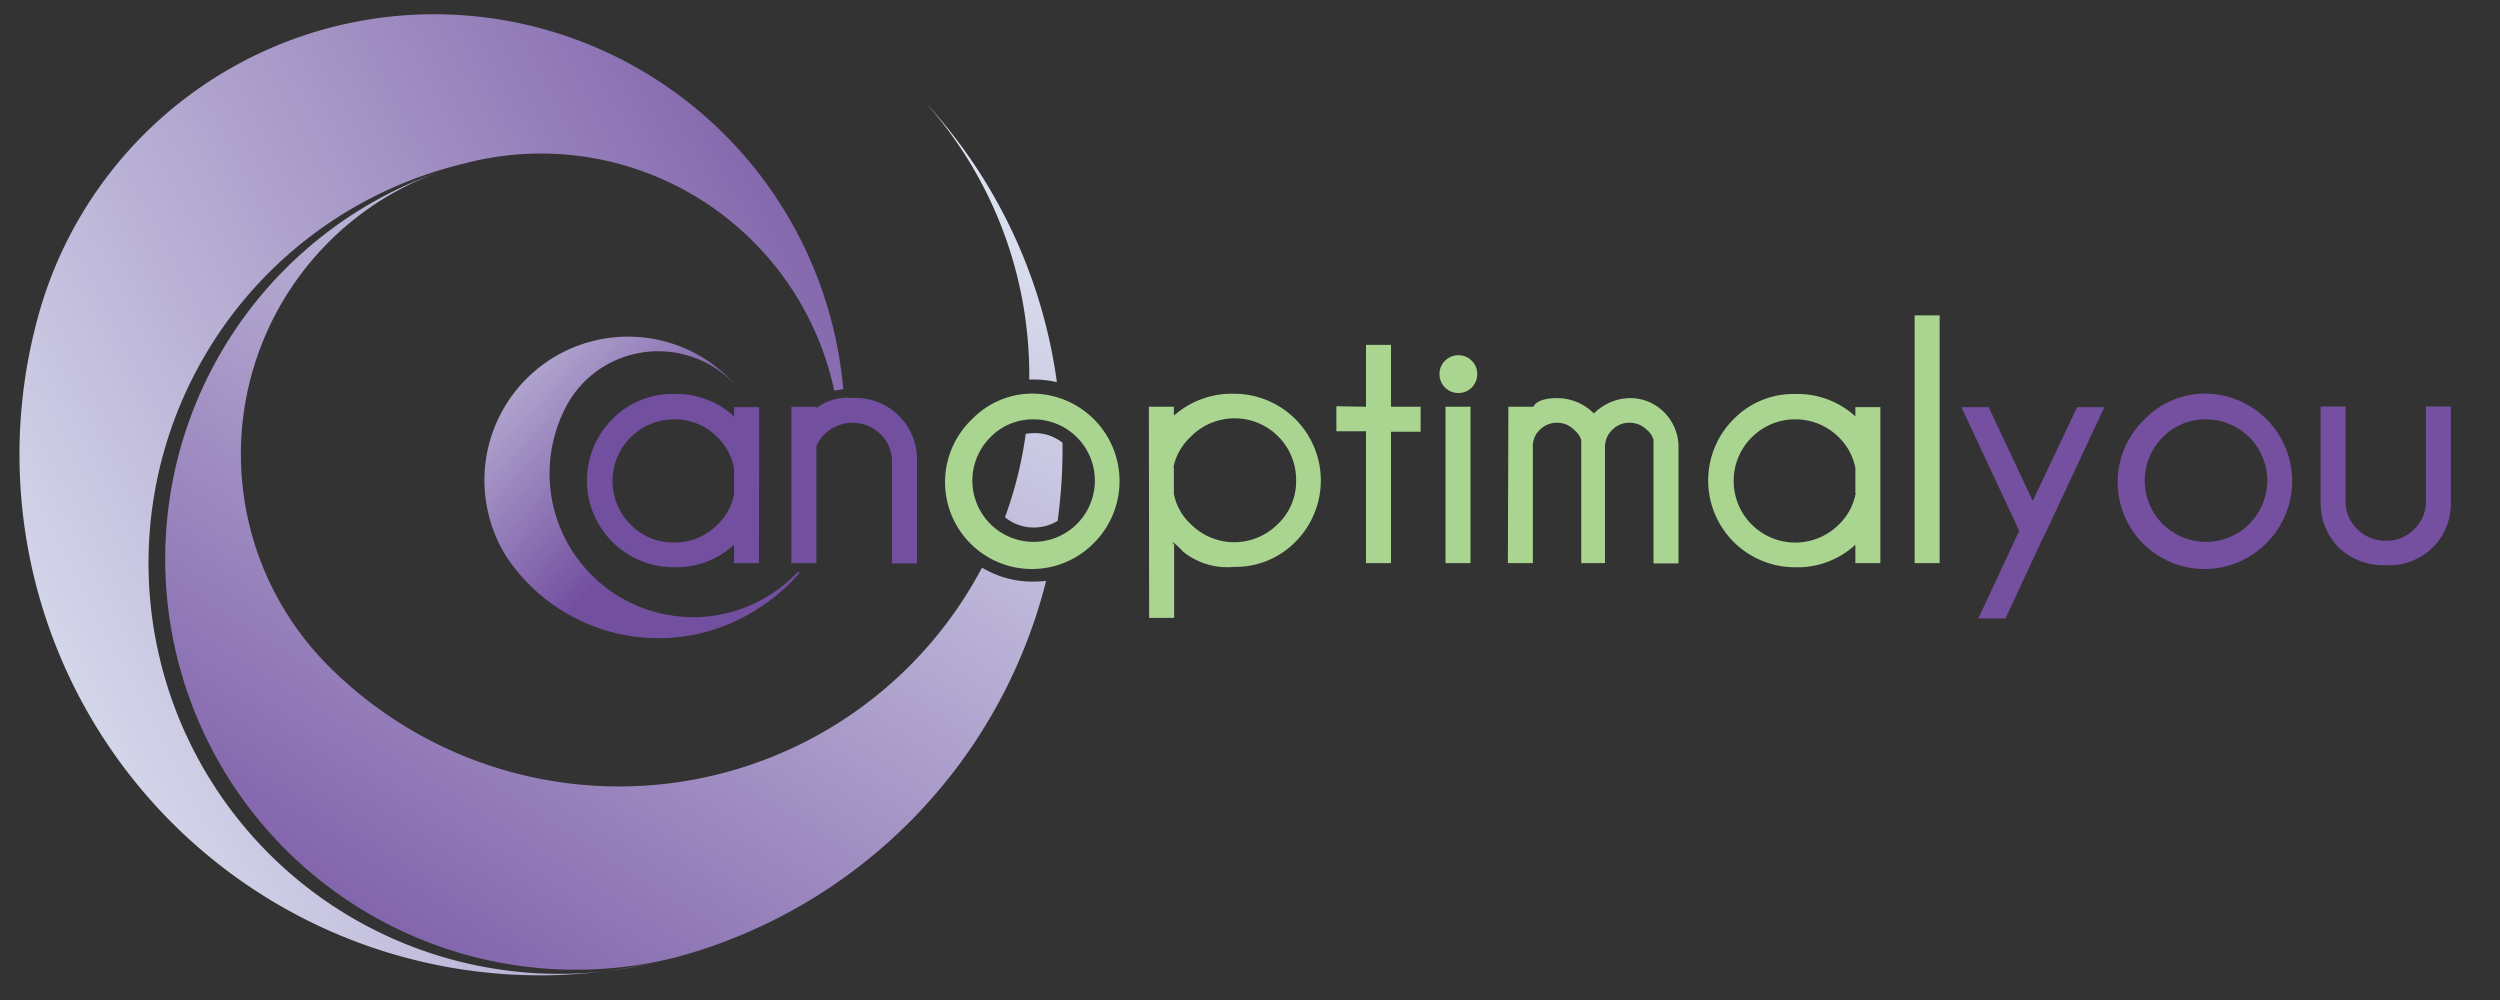
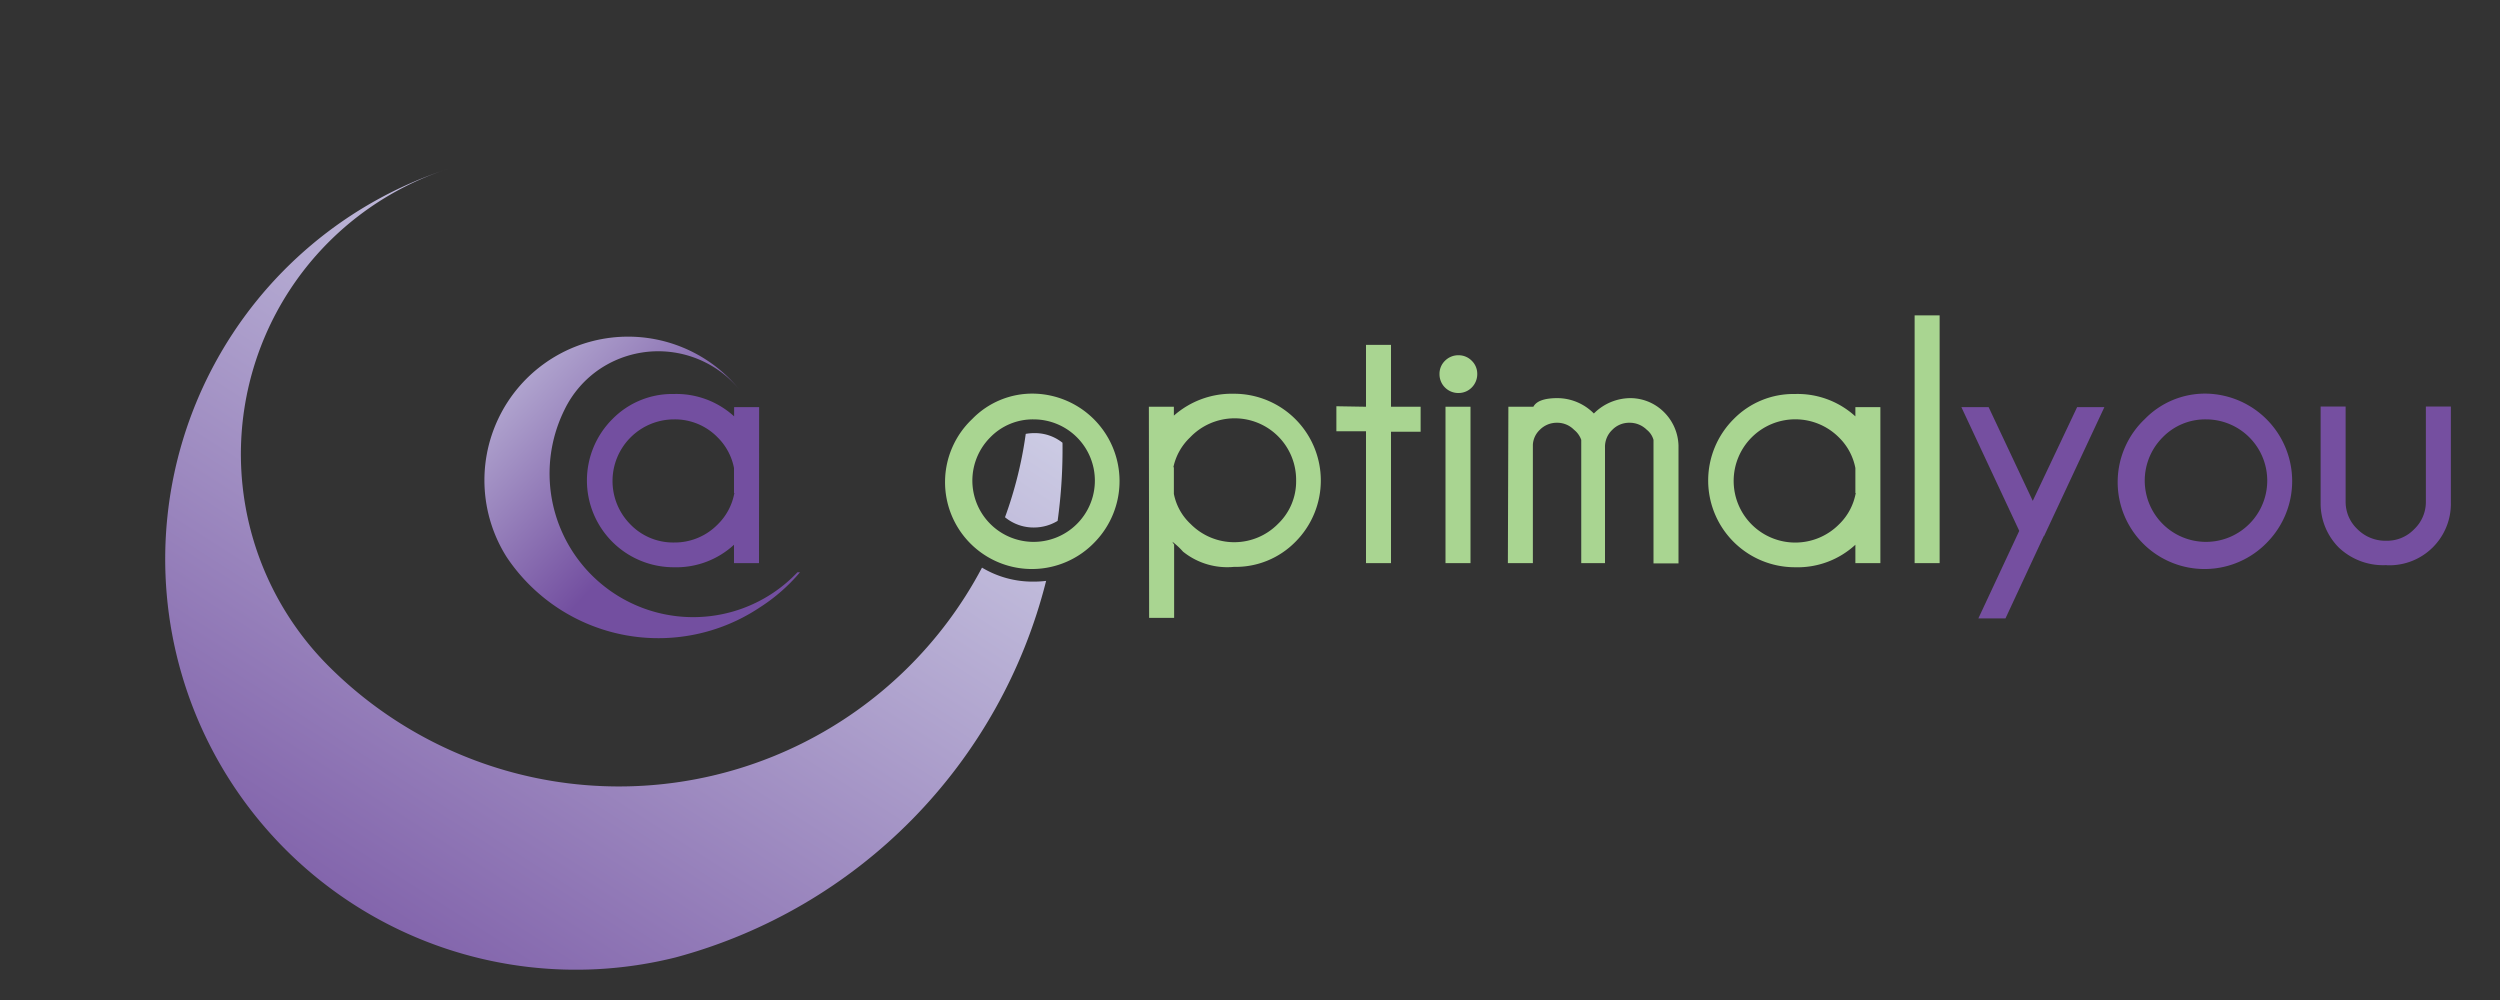
<svg xmlns="http://www.w3.org/2000/svg" xmlns:xlink="http://www.w3.org/1999/xlink" id="Layer_1" data-name="Layer 1" viewBox="0 0 200 80">
  <rect x="0" y="0" width="200" height="80" fill="#333333" stroke="none" />
  <defs>
    <style>.cls-1{fill:url(#linear-gradient);}.cls-2{fill:url(#linear-gradient-2);}.cls-3{fill:url(#linear-gradient-3);}.cls-4{fill:url(#linear-gradient-4);}.cls-5{fill:url(#linear-gradient-5);}.cls-6{fill:url(#linear-gradient-6);}.cls-7{fill:url(#linear-gradient-7);}.cls-8{fill:#a9d591;}.cls-9{fill:#734fa0;}.cls-10{fill:#754fa0;}</style>
    <linearGradient id="linear-gradient" x1="-12.33" y1="66.16" x2="81.04" y2="17.4" gradientUnits="userSpaceOnUse">
      <stop offset="0" stop-color="#ecf8fc" />
      <stop offset="1" stop-color="#734fa0" />
    </linearGradient>
    <linearGradient id="linear-gradient-2" x1="88.34" y1="5.1" x2="33.1" y2="91.39" xlink:href="#linear-gradient" />
    <linearGradient id="linear-gradient-3" x1="99.8" y1="12.43" x2="44.56" y2="98.73" xlink:href="#linear-gradient" />
    <linearGradient id="linear-gradient-4" x1="37.37" y1="13.03" x2="35.38" y2="13.61" xlink:href="#linear-gradient" />
    <linearGradient id="linear-gradient-5" x1="77.01" y1="-2.15" x2="21.78" y2="84.15" xlink:href="#linear-gradient" />
    <linearGradient id="linear-gradient-6" x1="58.77" y1="30.89" x2="59.48" y2="31.54" xlink:href="#linear-gradient" />
    <linearGradient id="linear-gradient-7" x1="30.46" y1="20.25" x2="53" y2="40.93" xlink:href="#linear-gradient" />
  </defs>
-   <path class="cls-1" d="M37.07,13.1h0A24,24,0,0,1,66.74,31.24c.23,0,.46-.08.72-.1A32.85,32.85,0,0,0,3,25.5,41.66,41.66,0,0,0,52.41,77,32.85,32.85,0,0,1,37.07,13.1Z" />
-   <path class="cls-2" d="M82.34,30.36l.35,0a8.62,8.62,0,0,1,1.86.21A41.32,41.32,0,0,0,73.92,8.07,32.77,32.77,0,0,1,82.34,30.36Z" />
  <path class="cls-3" d="M84.61,41.67A41.88,41.88,0,0,0,85,35.42a3.53,3.53,0,0,0-2.26-.77,3.74,3.74,0,0,0-.68.06,32.39,32.39,0,0,1-1.66,6.67,3.59,3.59,0,0,0,2.34.82A3.66,3.66,0,0,0,84.61,41.67Z" />
  <path class="cls-4" d="M35.87,13.47l1.19-.35Z" />
  <path class="cls-5" d="M82.69,46.53a7.87,7.87,0,0,1-4.13-1.12,32.84,32.84,0,0,1-52.27,7.88v0a24,24,0,0,1,9.58-39.79A32.85,32.85,0,0,0,54.06,76.59,41.73,41.73,0,0,0,83.69,46.47,8.26,8.26,0,0,1,82.69,46.53Z" />
  <path class="cls-6" d="M59.17,31.15c.18.22.35.45.52.69C59.52,31.6,59.35,31.37,59.17,31.15Z" />
  <path class="cls-7" d="M63.8,45.78a11.49,11.49,0,0,1-18.64-13h0A8.27,8.27,0,0,1,48,29.51a8.41,8.41,0,0,1,11.14,1.64A11.49,11.49,0,0,0,40.55,44.59a14.6,14.6,0,0,0,20.24,4A14.21,14.21,0,0,0,64,45.78Z" />
  <path class="cls-8" d="M82.69,31.49A7,7,0,0,1,87.6,43.35a6.95,6.95,0,1,1-9.82-9.83A6.7,6.7,0,0,1,82.69,31.49ZM79.21,35a4.9,4.9,0,1,0,3.48-1.45A4.75,4.75,0,0,0,79.21,35Z" />
  <path class="cls-9" d="M60.72,45.05h-2V43.58a6.81,6.81,0,0,1-4.82,1.8A6.94,6.94,0,0,1,49,33.52a6.7,6.7,0,0,1,4.91-2,6.85,6.85,0,0,1,4.82,1.79v-.74h2Zm-2-5.61v-2A4.7,4.7,0,0,0,57.42,35a4.77,4.77,0,0,0-3.49-1.45,4.93,4.93,0,0,0-3.49,8.41,4.75,4.75,0,0,0,3.49,1.44,4.81,4.81,0,0,0,3.49-1.45A4.68,4.68,0,0,0,58.75,39.44Z" />
-   <path class="cls-9" d="M65.31,35.67v9.38h-2V32.54h2v.11a4.11,4.11,0,0,1,2.93-.81,4.91,4.91,0,0,1,5.12,5v8.23h-2V36.93a3,3,0,0,0-.94-2.21,3.19,3.19,0,0,0-4.44,0A3.13,3.13,0,0,0,65.31,35.67Z" />
  <path class="cls-8" d="M91.91,32.54h2v.71a7,7,0,0,1,4.81-1.75,6.94,6.94,0,0,1,4.91,11.85,6.7,6.7,0,0,1-4.91,2,5.64,5.64,0,0,1-4.08-1.22,5.77,5.77,0,0,0-.85-.79,0,0,0,0,0,0,0,1.13,1.13,0,0,0,.14.22v5.87h-2Zm2,4.84v2.13a4.45,4.45,0,0,0,1.33,2.4,4.91,4.91,0,0,0,7,0,4.7,4.7,0,0,0,1.45-3.48A4.92,4.92,0,0,0,95.2,35,4.6,4.6,0,0,0,93.87,37.38Z" />
  <path class="cls-8" d="M109.28,32.54V27.59h2v4.95h2.37v2h-2.37V45.05h-2V34.5h-2.37v-2Z" />
  <path class="cls-8" d="M117.74,28.86a1.45,1.45,0,0,1,.44,1.05,1.51,1.51,0,0,1-.44,1.09,1.47,1.47,0,0,1-1.06.44,1.5,1.5,0,0,1-1.52-1.53,1.45,1.45,0,0,1,.44-1.05,1.5,1.5,0,0,1,1.08-.44A1.47,1.47,0,0,1,117.74,28.86Zm-.1,3.68V45.05h-2V32.54Z" />
  <path class="cls-8" d="M120.67,32.54h2c.24-.46.89-.69,1.93-.69a4.13,4.13,0,0,1,2.91,1.23,4.15,4.15,0,0,1,2.92-1.23A3.82,3.82,0,0,1,133.15,33a3.92,3.92,0,0,1,1.13,2.64v9.43h-2V35.19a1.57,1.57,0,0,0-.54-.81,1.94,1.94,0,0,0-1.38-.56,1.88,1.88,0,0,0-1.38.57,1.86,1.86,0,0,0-.58,1.41v9.25H126.5V35.19a1.81,1.81,0,0,0-.58-.81,1.88,1.88,0,0,0-1.36-.56,1.9,1.9,0,0,0-1.37.56,1.78,1.78,0,0,0-.56,1.18v9.49h-2Z" />
  <path class="cls-8" d="M150.43,45.05h-2V43.58a6.81,6.81,0,0,1-4.82,1.8,6.94,6.94,0,0,1-4.91-11.86,6.7,6.7,0,0,1,4.91-2,6.85,6.85,0,0,1,4.82,1.79v-.74h2Zm-2-5.61v-2A4.65,4.65,0,0,0,147.12,35a4.93,4.93,0,1,0,0,6.95A4.63,4.63,0,0,0,148.46,39.44Z" />
  <path class="cls-8" d="M155.17,25.23V45.05h-2V25.23Z" />
  <path class="cls-10" d="M163.51,42.87l-3.07,6.6h-2.17l3.27-7-4.63-9.9h2.18l3.53,7.5,3.55-7.5h2.18l-4.83,10.33Z" />
  <path class="cls-10" d="M176.5,31.49a7,7,0,0,1,4.91,11.86,6.95,6.95,0,1,1-9.82-9.83A6.71,6.71,0,0,1,176.5,31.49ZM173,35a4.9,4.9,0,1,0,3.48-1.45A4.75,4.75,0,0,0,173,35Z" />
  <path class="cls-10" d="M190.89,45.21a5.15,5.15,0,0,1-3.79-1.41,5,5,0,0,1-1.45-3.58v-7.7h2v7.6a3,3,0,0,0,.94,2.21,3.16,3.16,0,0,0,2.32.93,3,3,0,0,0,2.22-.92,3,3,0,0,0,.94-2.22v-7.6h2v7.7a4.92,4.92,0,0,1-5.1,5Z" />
</svg>